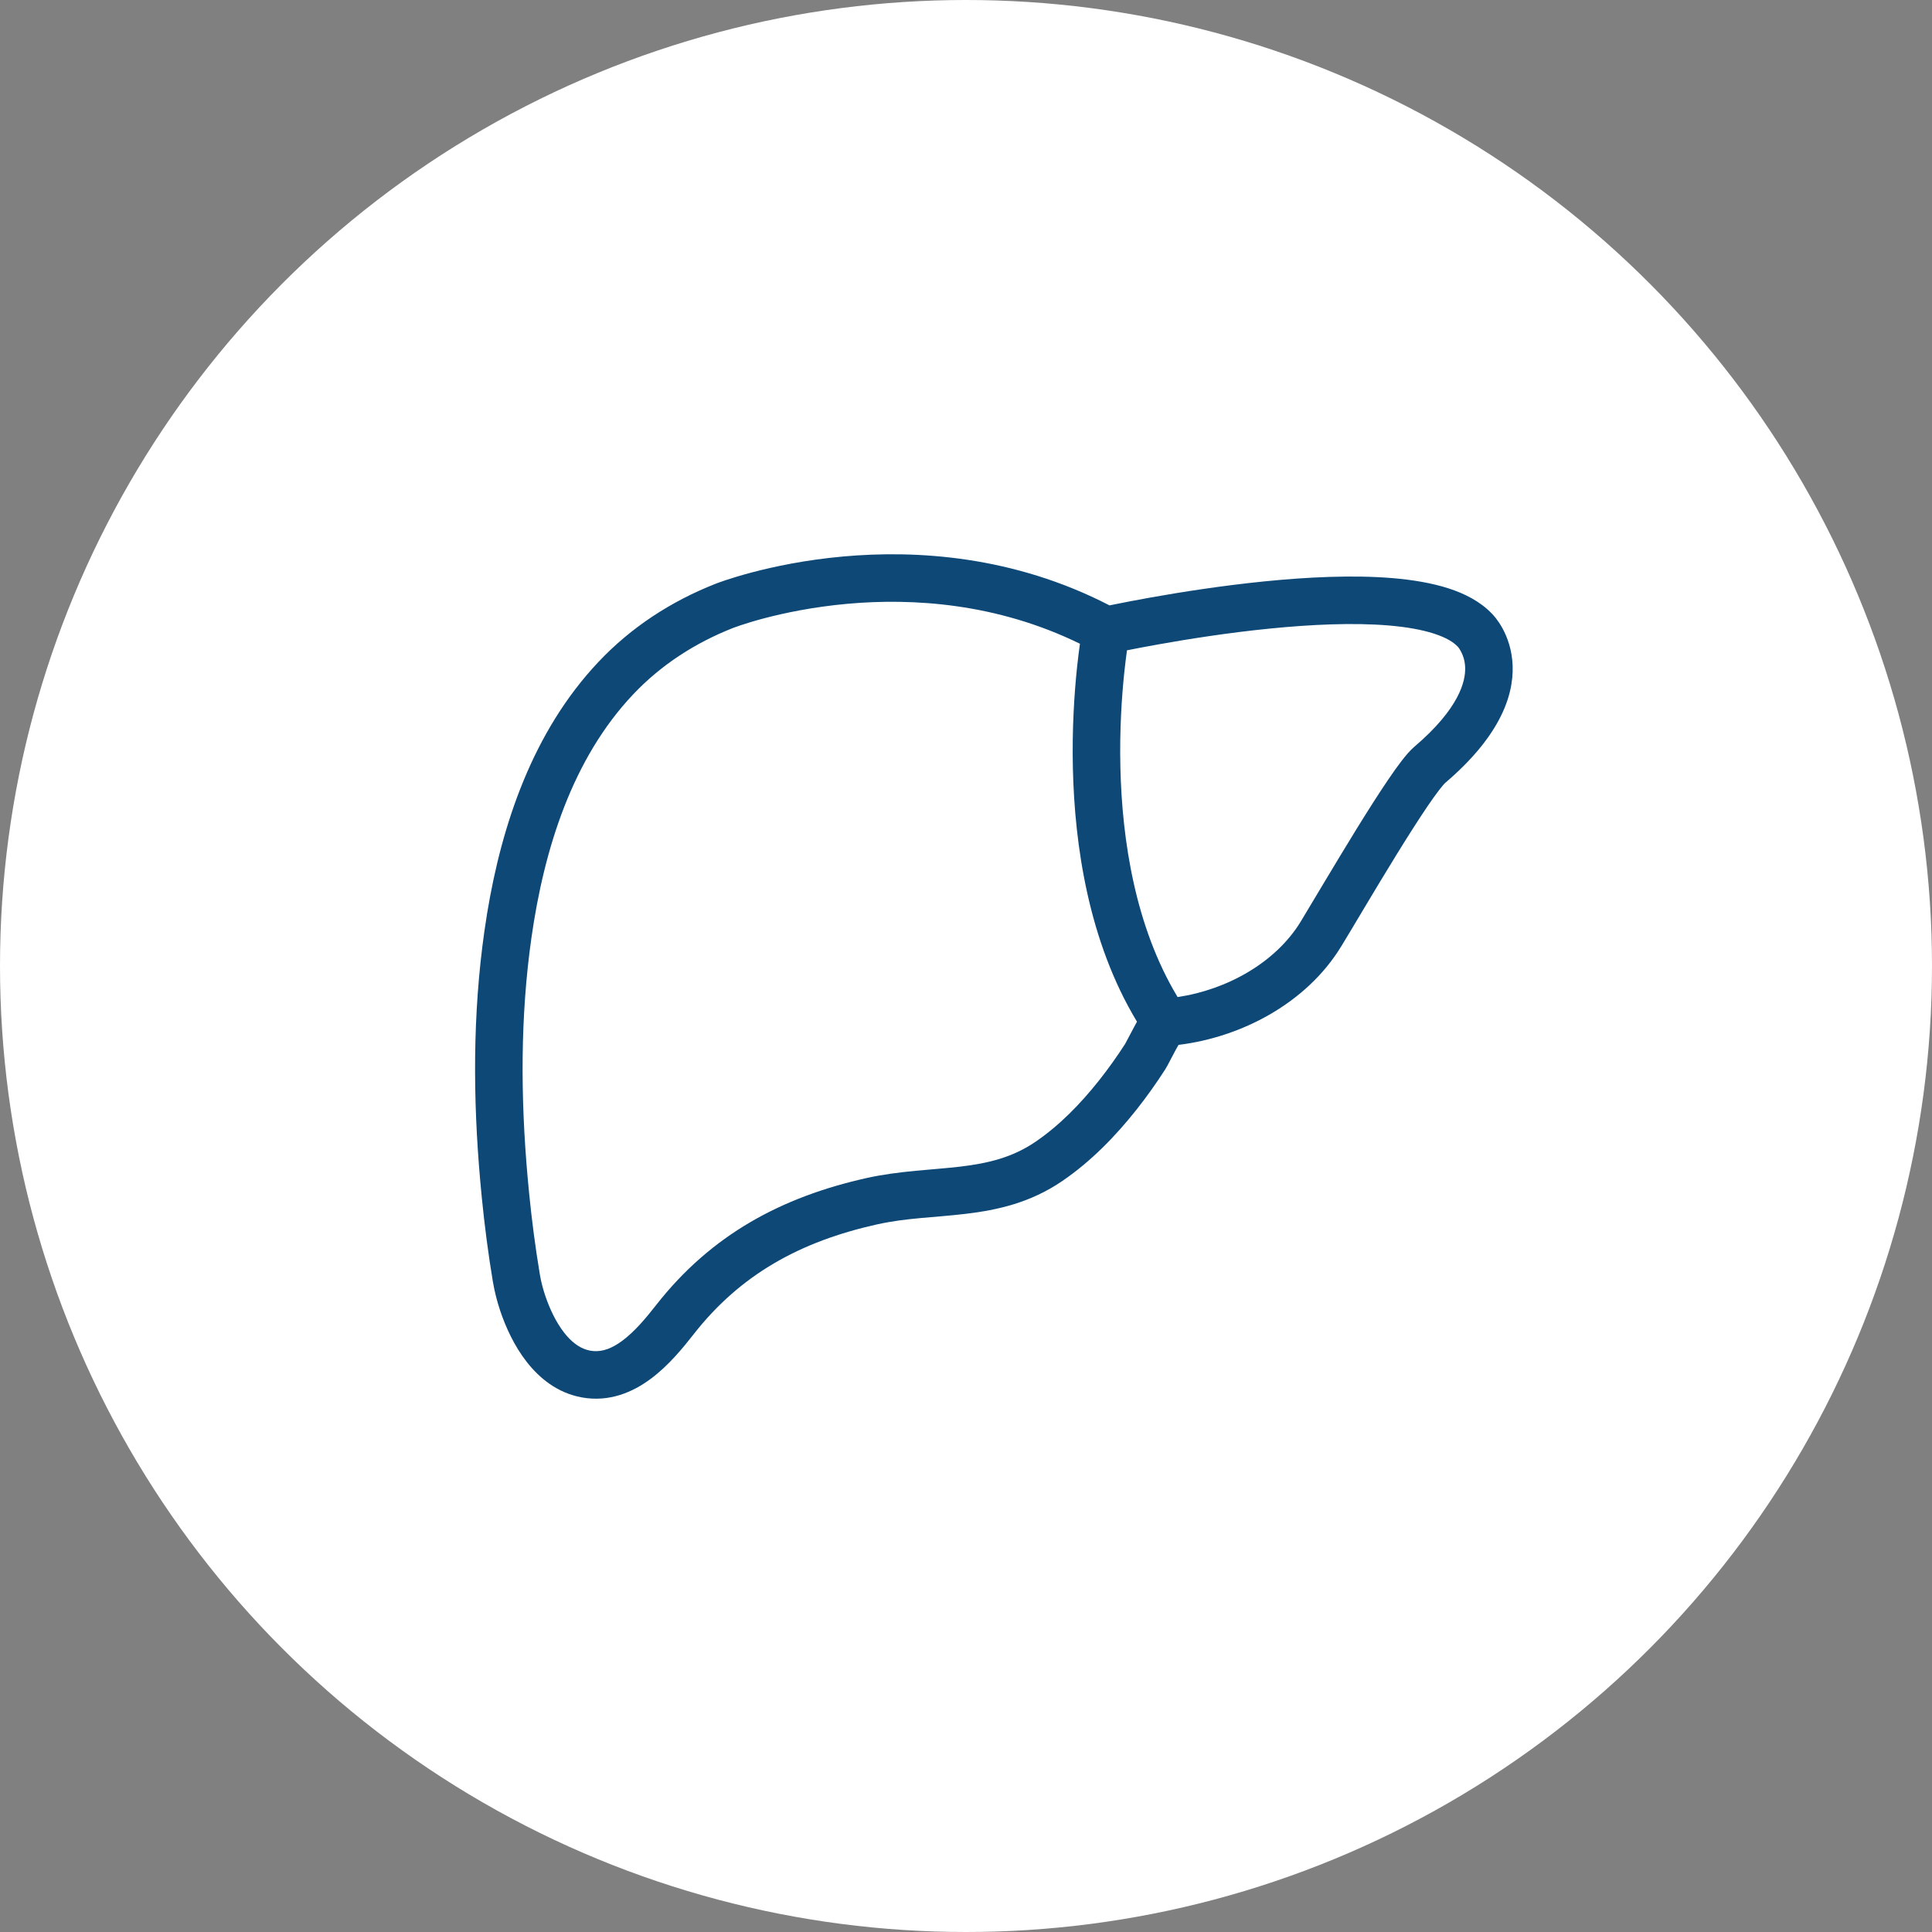
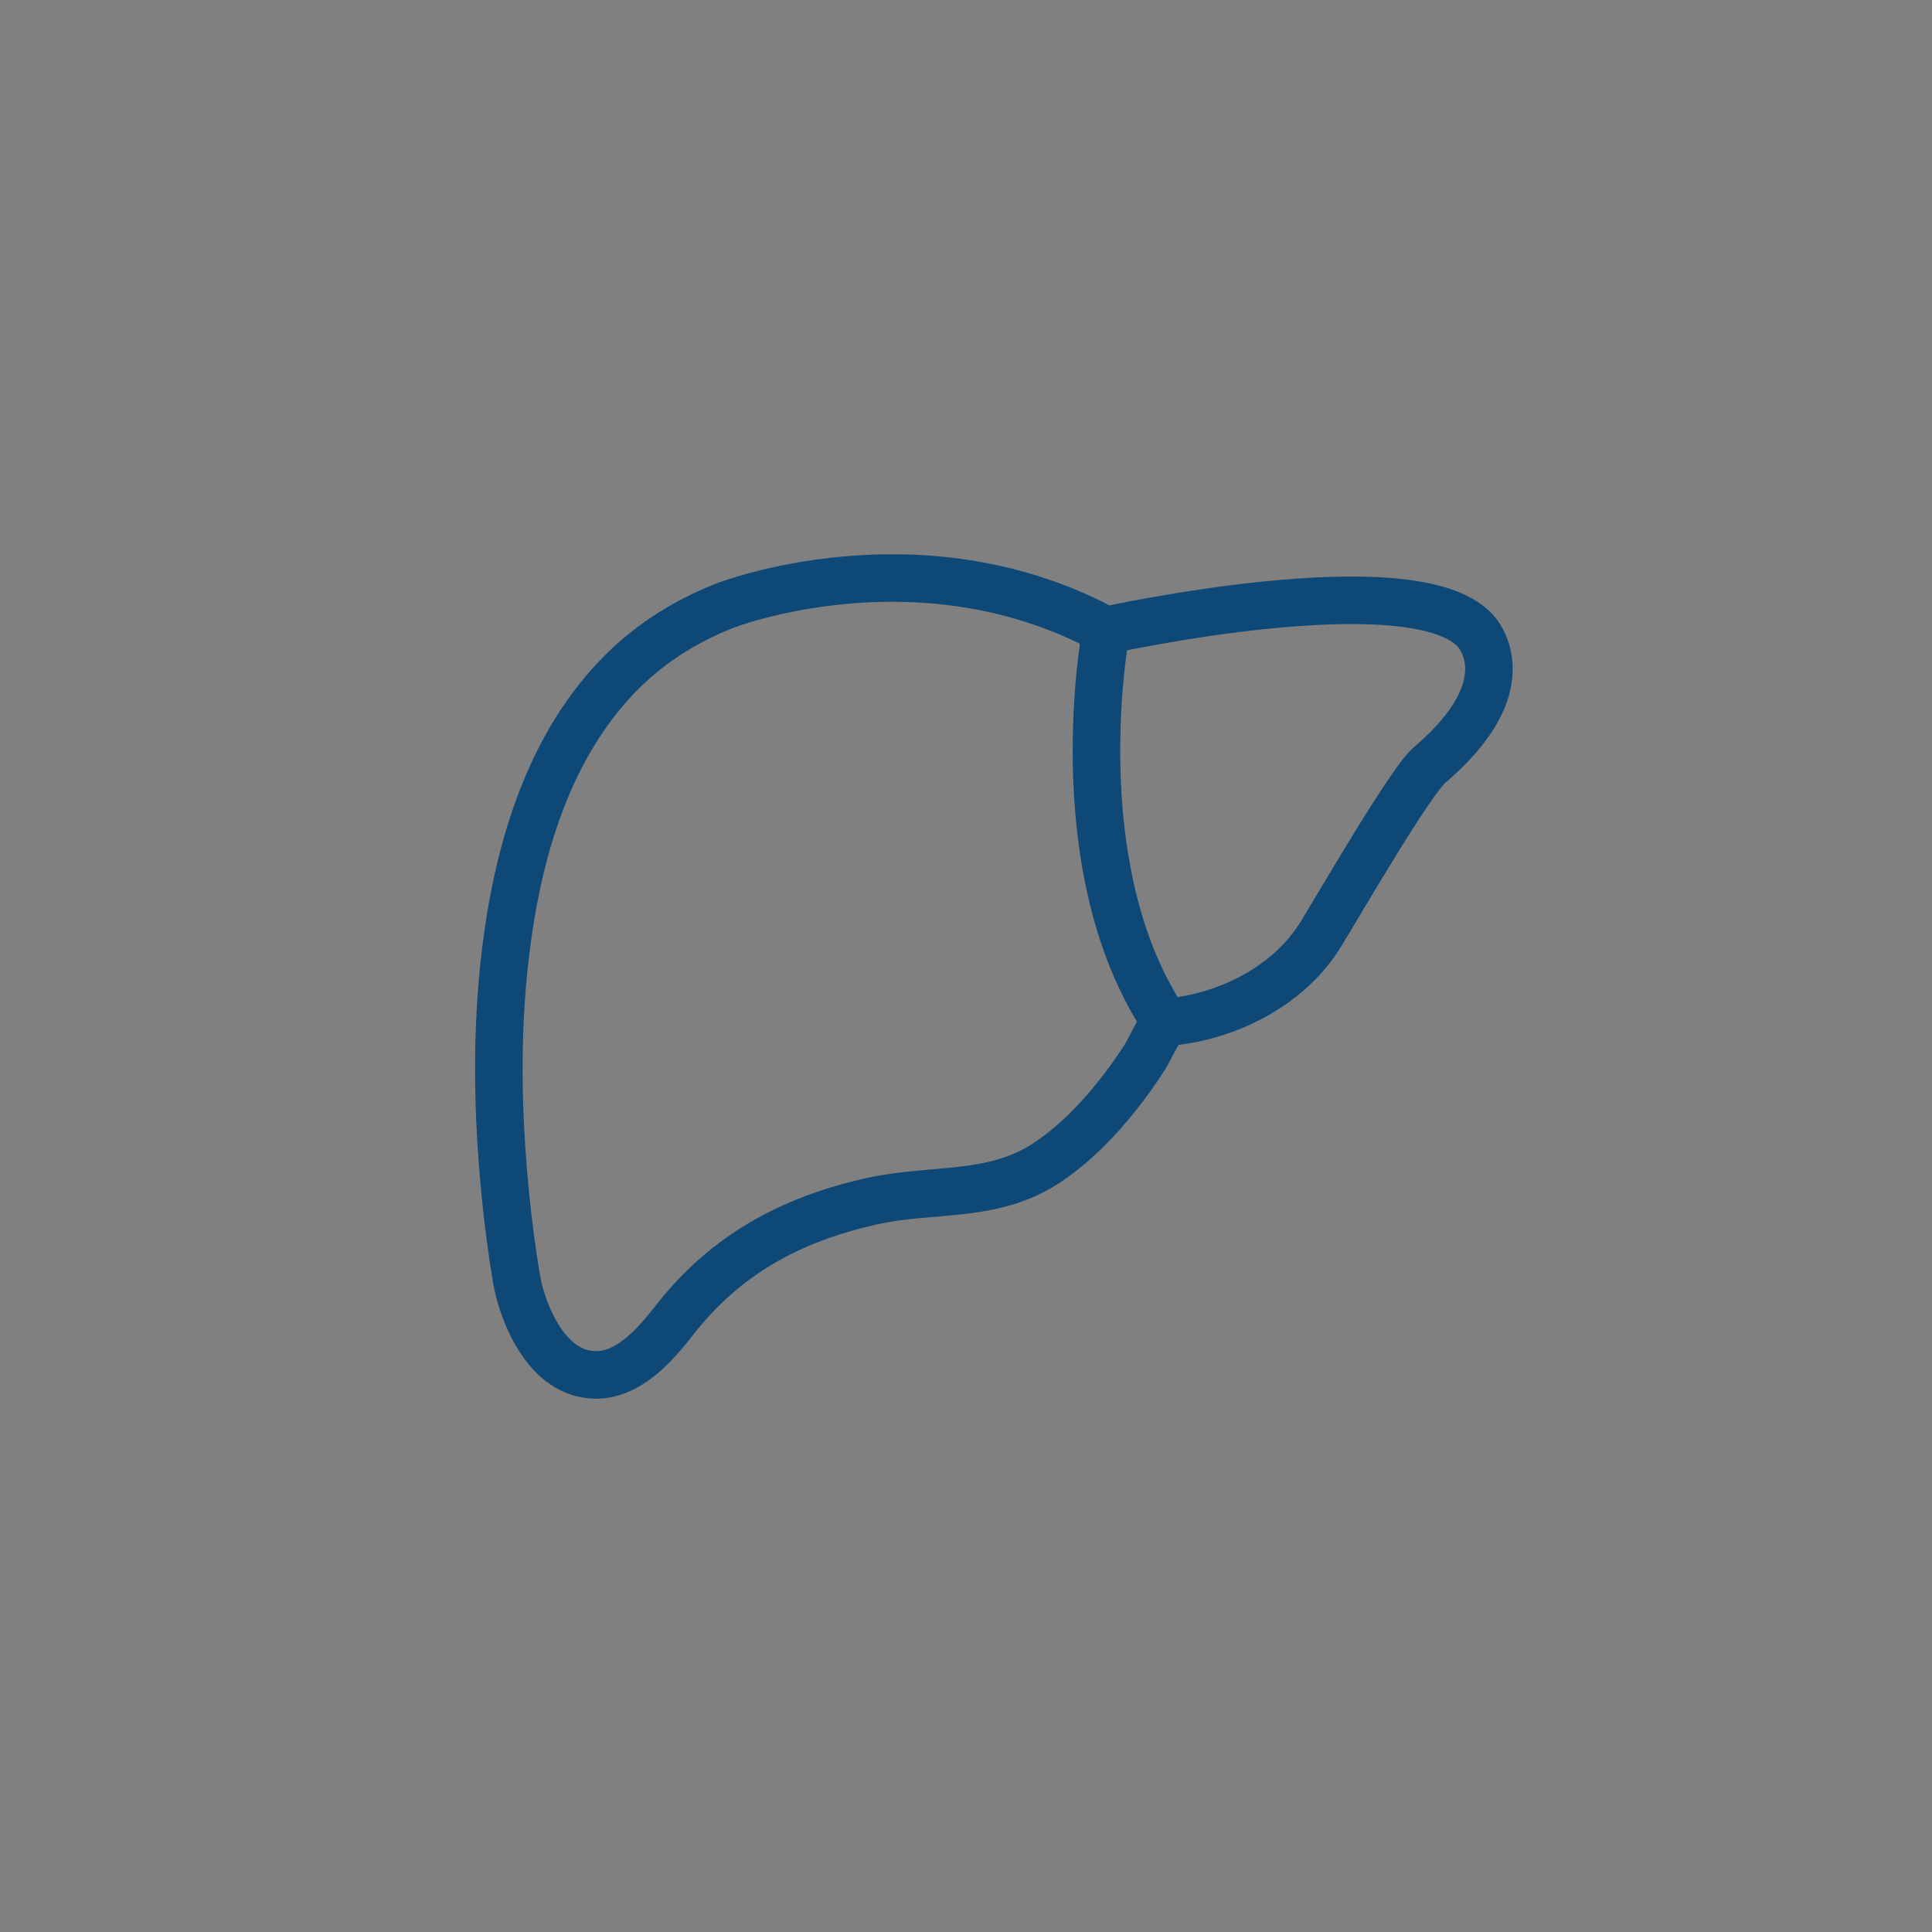
<svg xmlns="http://www.w3.org/2000/svg" width="80" height="80" viewBox="0 0 80 80" fill="none">
  <rect x="0" y="0" width="80" height="80" fill="#808080" stroke="none" />
-   <circle cx="40" cy="40" r="40" fill="white" />
  <path d="M34.914 23.043C37.94 22.77 41.961 23.011 45.943 25.068C46.005 25.055 46.076 25.041 46.154 25.025C46.511 24.953 47.025 24.852 47.648 24.741C48.892 24.519 50.584 24.252 52.363 24.073C54.136 23.895 56.033 23.801 57.675 23.94C58.496 24.01 59.285 24.14 59.976 24.362C60.646 24.578 61.292 24.903 61.773 25.407H61.774L61.775 25.409C61.775 25.41 61.777 25.41 61.778 25.411C61.779 25.413 61.781 25.416 61.783 25.418C61.788 25.422 61.793 25.427 61.798 25.432C61.809 25.443 61.821 25.457 61.835 25.473C61.864 25.504 61.899 25.546 61.939 25.596C62.018 25.698 62.117 25.839 62.216 26.019C62.413 26.381 62.611 26.904 62.635 27.565C62.683 28.929 61.993 30.585 59.843 32.418H59.842C59.84 32.419 59.834 32.425 59.824 32.435C59.811 32.449 59.792 32.468 59.77 32.494C59.724 32.546 59.666 32.617 59.598 32.705C59.461 32.883 59.295 33.115 59.107 33.391C58.731 33.945 58.287 34.644 57.833 35.38C56.907 36.88 56.023 38.394 55.531 39.198H55.53C54.093 41.548 51.394 42.95 48.801 43.266C48.769 43.323 48.732 43.384 48.696 43.45C48.61 43.609 48.525 43.774 48.449 43.918C48.413 43.988 48.377 44.056 48.347 44.112C48.322 44.159 48.282 44.23 48.245 44.288L48.244 44.289C47.876 44.86 47.481 45.417 47.056 45.954L47.055 45.955C46.195 47.038 45.187 48.084 43.986 48.904C42.655 49.812 41.282 50.108 39.989 50.262C38.628 50.423 37.543 50.427 36.321 50.699V50.698C33.145 51.406 30.665 52.762 28.714 55.258V55.259C28.277 55.817 27.683 56.544 26.954 57.088C26.212 57.642 25.235 58.074 24.08 57.862V57.861C23.076 57.677 22.332 57.062 21.81 56.393C21.289 55.727 20.936 54.944 20.71 54.269C20.575 53.865 20.476 53.462 20.413 53.091H20.412C20.218 51.93 20.067 50.764 19.951 49.599L19.887 48.915C19.583 45.493 19.568 41.999 20.058 38.557L20.17 37.824C20.776 34.145 22.059 30.295 24.775 27.415C26.142 25.964 27.8 24.894 29.625 24.175C29.631 24.172 29.635 24.171 29.636 24.171C29.637 24.17 29.639 24.169 29.64 24.169C29.641 24.168 29.643 24.168 29.644 24.168C29.646 24.167 29.65 24.166 29.652 24.165C29.659 24.163 29.666 24.159 29.676 24.155C29.695 24.148 29.723 24.137 29.757 24.125C29.826 24.1 29.926 24.064 30.053 24.022C30.306 23.938 30.672 23.825 31.132 23.703C32.052 23.46 33.358 23.183 34.914 23.043ZM44.718 26.656C41.271 24.97 37.789 24.759 35.091 25.002C33.665 25.13 32.469 25.384 31.635 25.604C31.219 25.714 30.893 25.816 30.675 25.889C30.566 25.925 30.484 25.954 30.431 25.974C30.405 25.983 30.385 25.991 30.373 25.995C30.37 25.996 30.366 25.997 30.364 25.998V25.997C30.363 25.997 30.362 25.999 30.36 26C28.773 26.624 27.36 27.541 26.206 28.765C23.715 31.407 22.535 35.109 22.005 38.835C21.542 42.09 21.553 45.428 21.847 48.74L21.909 49.402V49.403C22.021 50.531 22.167 51.652 22.353 52.766L22.392 52.972C22.436 53.185 22.498 53.413 22.575 53.644C22.758 54.189 23.021 54.749 23.36 55.182C23.654 55.56 23.967 55.793 24.294 55.892L24.436 55.928L24.597 55.947C24.972 55.969 25.353 55.827 25.777 55.511C26.276 55.138 26.731 54.599 27.164 54.046C29.45 51.123 32.366 49.564 35.893 48.778C37.23 48.48 38.667 48.438 39.757 48.308C40.915 48.171 41.925 47.929 42.877 47.279C43.864 46.606 44.732 45.718 45.514 44.732C45.896 44.249 46.255 43.745 46.592 43.222C46.598 43.211 46.632 43.148 46.707 43.004C46.779 42.867 46.873 42.688 46.967 42.514C47.003 42.447 47.041 42.377 47.08 42.307C45.064 38.967 44.499 34.971 44.426 31.827C44.387 30.15 44.488 28.682 44.598 27.633C44.638 27.249 44.681 26.92 44.718 26.656ZM57.509 25.9C56.042 25.776 54.281 25.857 52.56 26.03C50.846 26.202 49.207 26.461 47.993 26.678C47.456 26.773 47.002 26.861 46.666 26.928C46.632 27.172 46.593 27.478 46.555 27.838C46.451 28.825 46.356 30.207 46.393 31.782C46.462 34.786 47.007 38.376 48.762 41.286C50.811 40.983 52.823 39.855 53.853 38.172L54.831 36.54C55.241 35.855 55.71 35.077 56.159 34.347C56.618 33.604 57.08 32.875 57.48 32.286C57.679 31.992 57.87 31.724 58.041 31.502C58.201 31.296 58.384 31.075 58.567 30.92C60.441 29.322 60.689 28.195 60.669 27.635C60.658 27.335 60.569 27.11 60.489 26.964C60.449 26.89 60.412 26.838 60.39 26.809C60.379 26.796 60.373 26.788 60.371 26.786C60.367 26.782 60.363 26.778 60.359 26.774C60.191 26.593 59.882 26.399 59.373 26.235C58.872 26.074 58.242 25.962 57.509 25.9ZM30.363 25.999L30.361 26L30.363 25.999L30.364 25.998L30.363 25.999Z" fill="#0D4877" />
</svg>